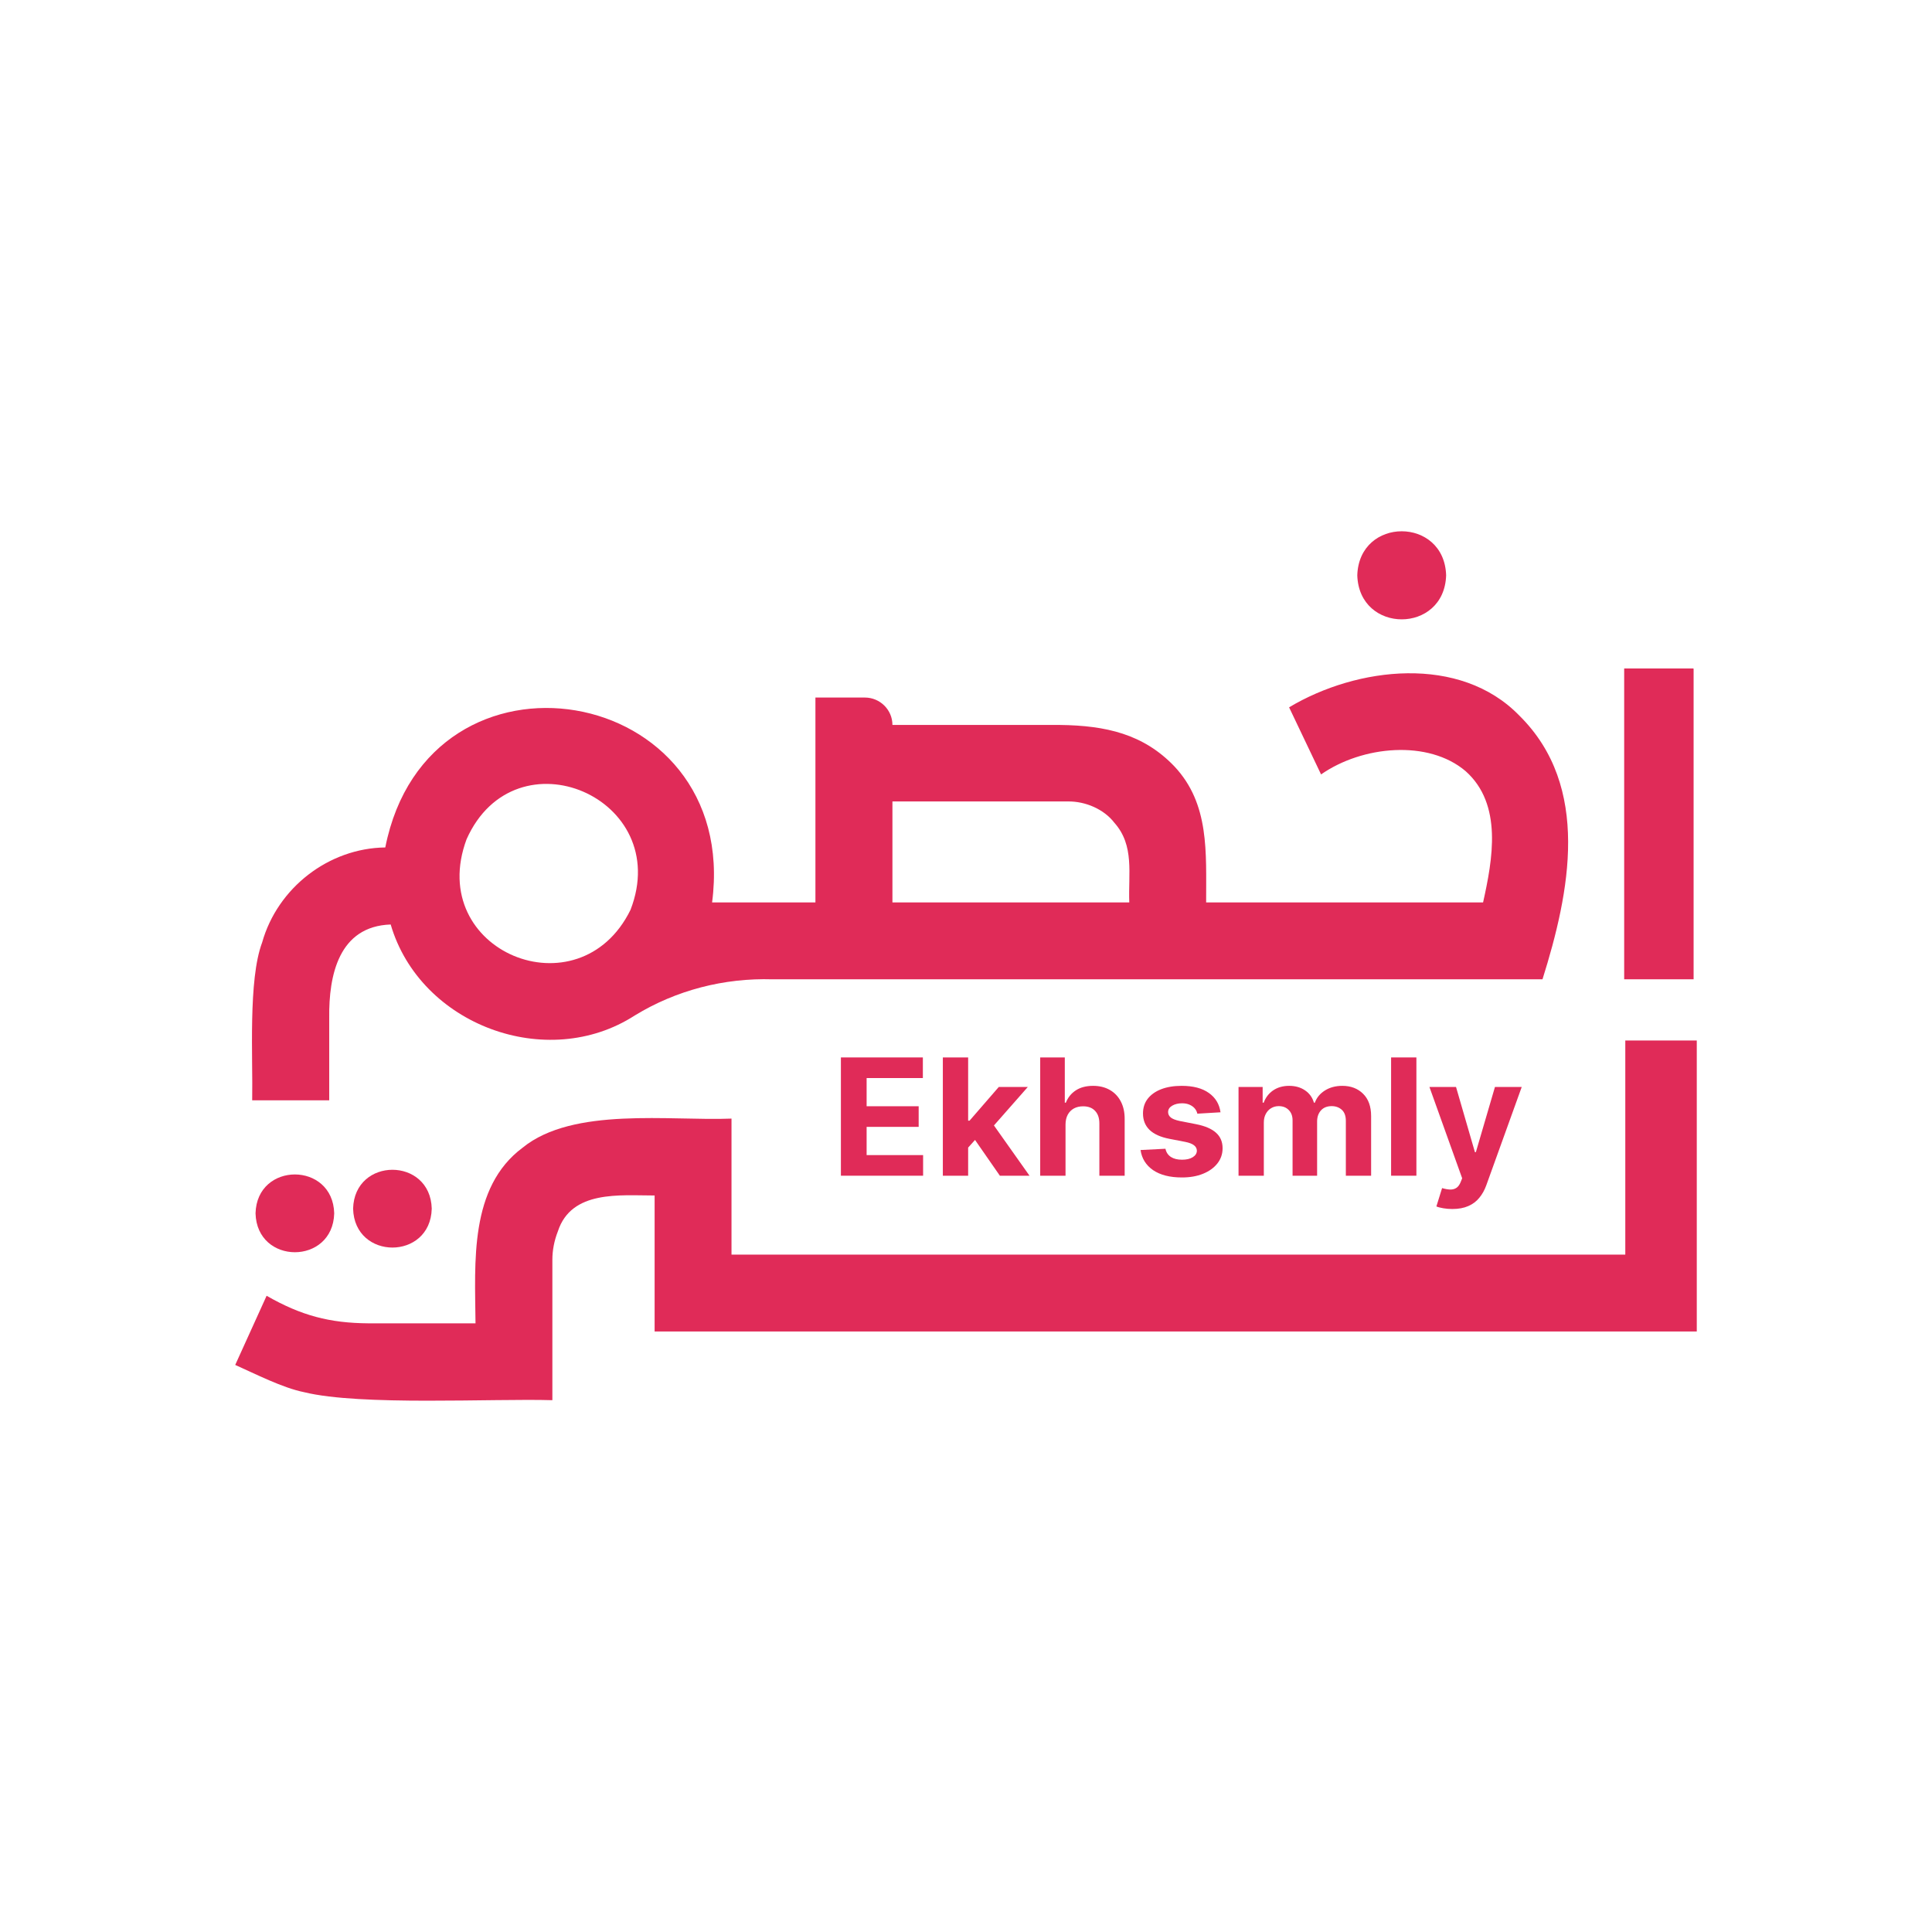
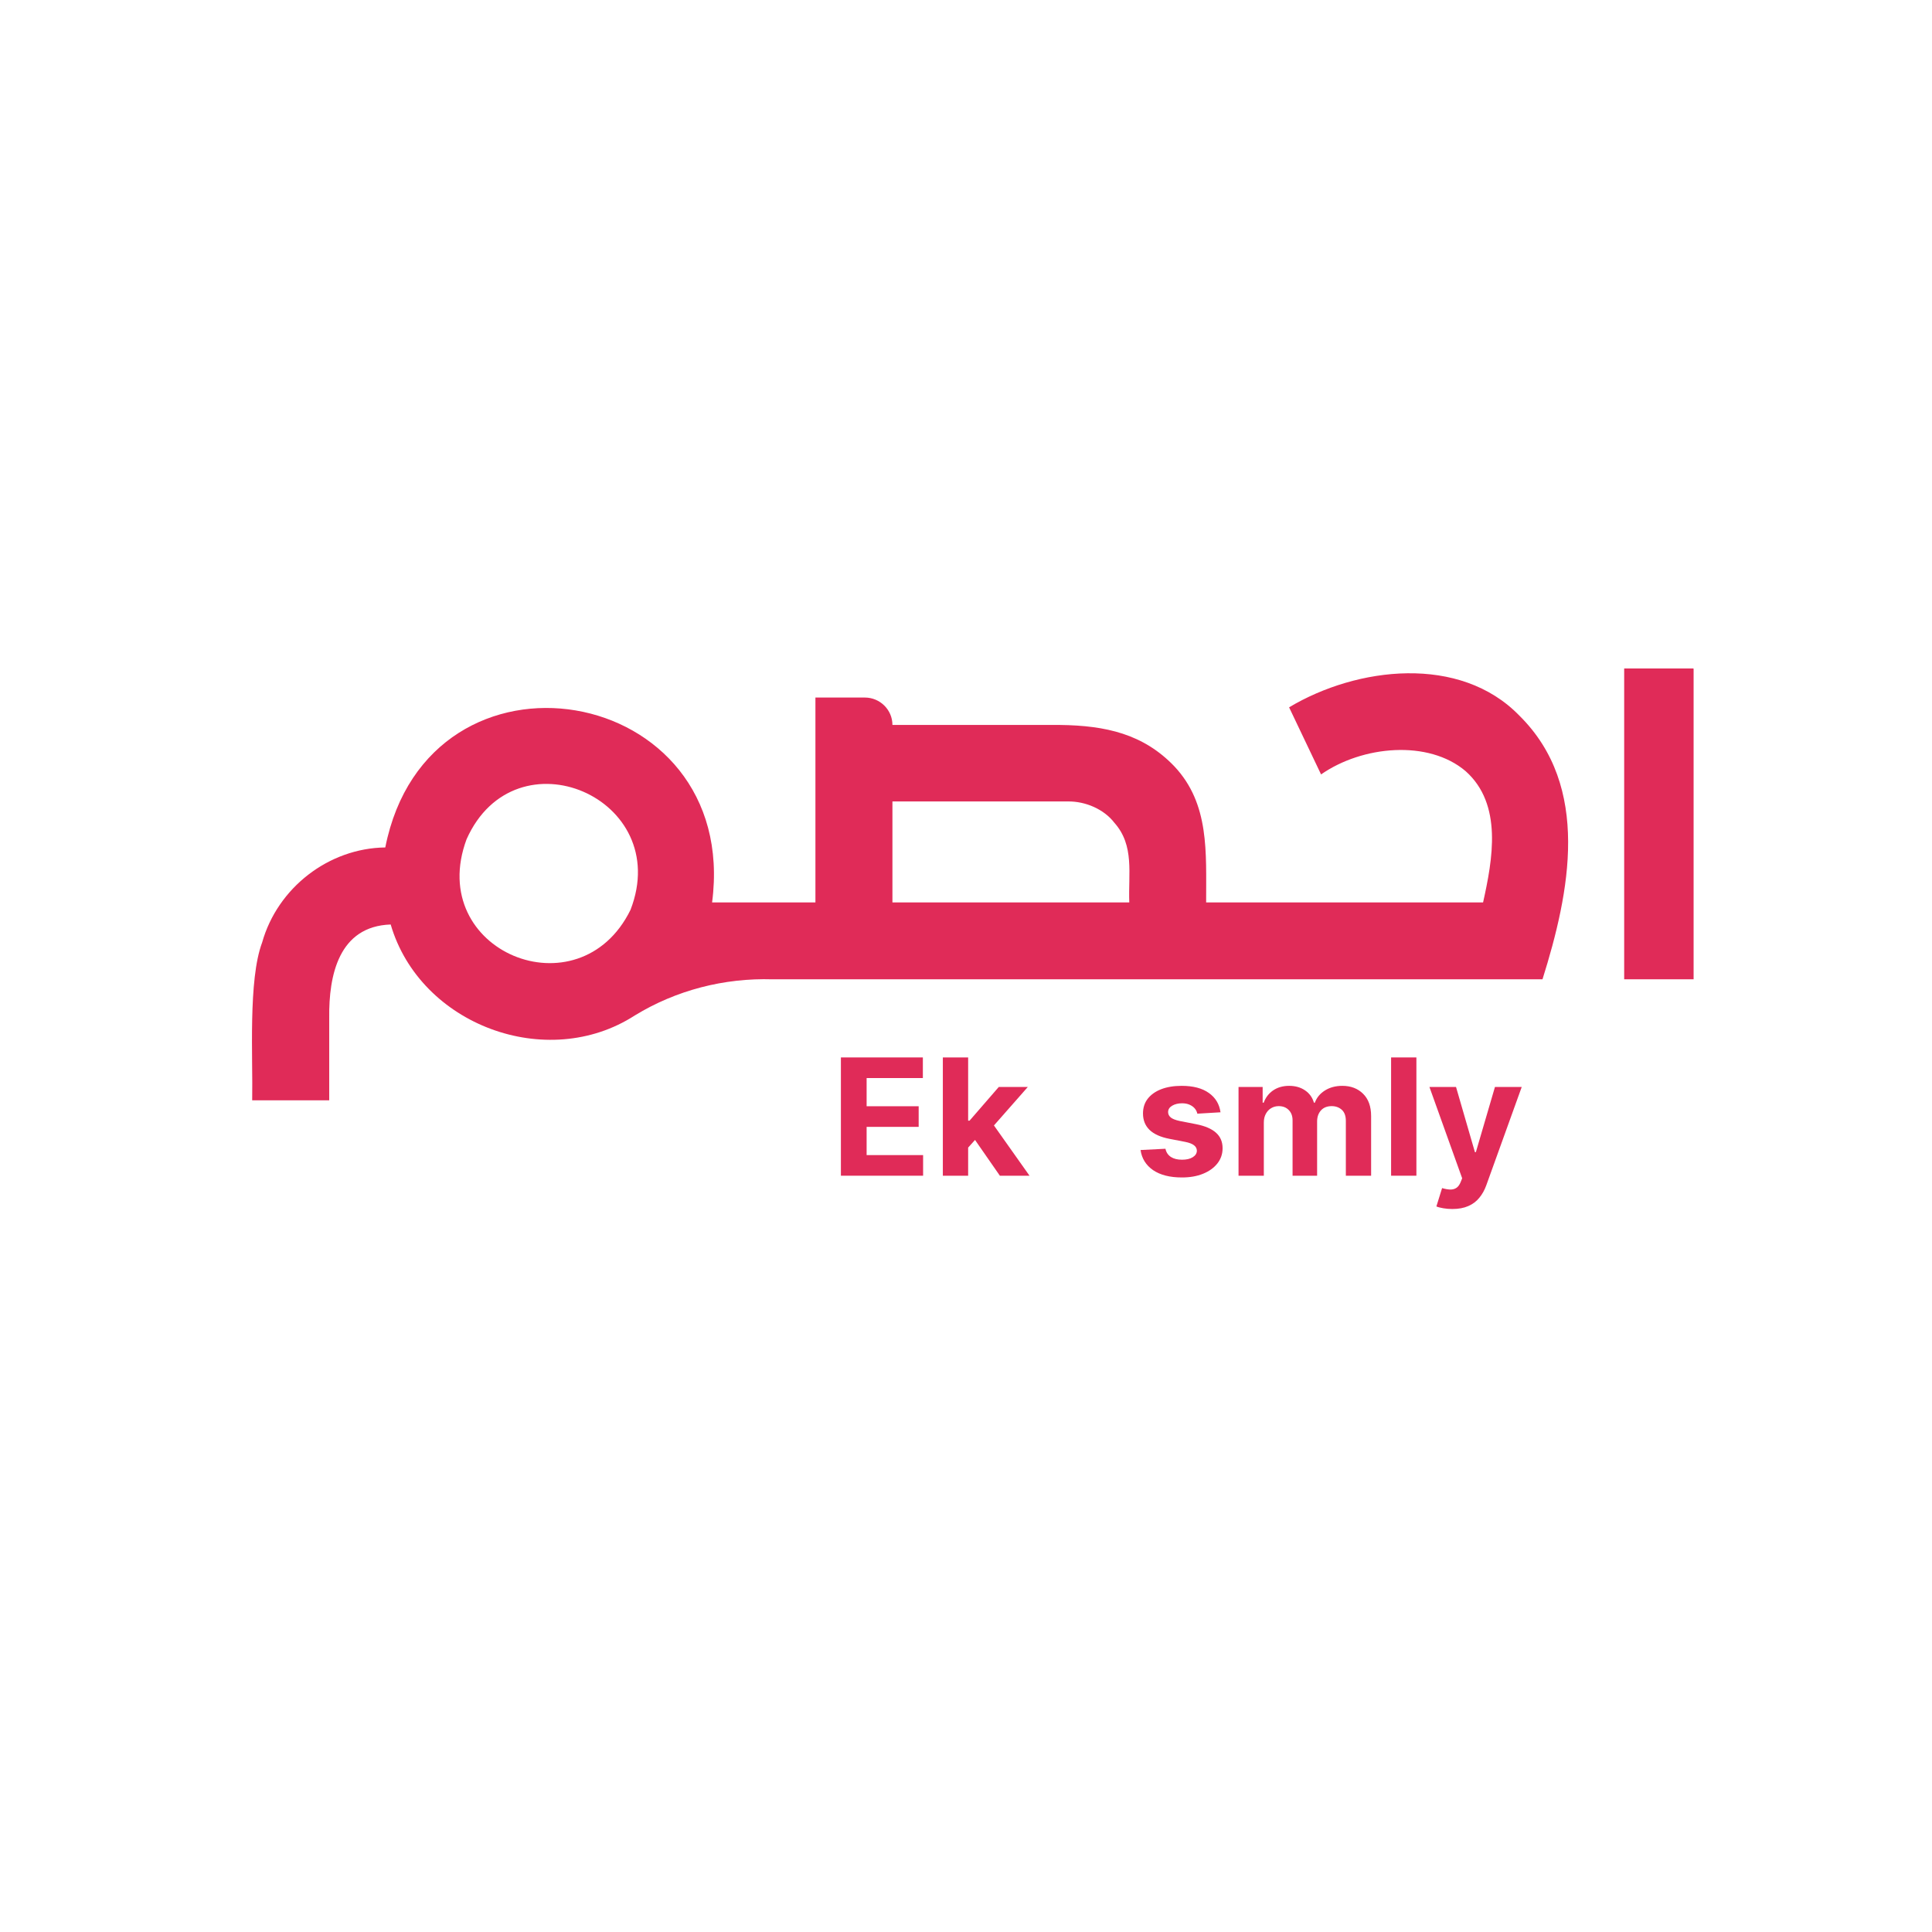
<svg xmlns="http://www.w3.org/2000/svg" width="64" height="64" viewBox="0 0 64 64" fill="none">
-   <path d="M56.208 34.467V44.107H21.685V39.602C20.53 39.602 18.928 39.419 18.481 40.788C18.358 41.103 18.298 41.418 18.298 41.733V46.383C16.308 46.324 11.936 46.575 10.079 46.119C9.367 45.978 8.449 45.508 7.792 45.215L8.832 42.924C9.978 43.582 10.927 43.828 12.201 43.837H15.752C15.734 41.806 15.542 39.337 17.313 38.018C18.983 36.658 22.196 37.137 24.232 37.055V41.56H53.84V34.467H56.209H56.208Z" fill="#E02B58" />
  <path d="M27.856 38.947V35.029H30.571V35.712H28.708V36.646H30.432V37.329H28.708V38.264H30.579V38.947H27.856Z" fill="#E02B58" />
  <path d="M31.993 38.102L31.994 37.124H32.117L33.085 36.008H34.047L32.746 37.486H32.547L31.993 38.102ZM31.233 38.947V35.029H32.071V38.947H31.233ZM33.122 38.947L32.233 37.667L32.791 37.092L34.104 38.947H33.122Z" fill="#E02B58" />
-   <path d="M35.297 37.248V38.947H34.458V35.029H35.273V36.527H35.308C35.377 36.353 35.487 36.218 35.639 36.119C35.791 36.02 35.982 35.97 36.212 35.97C36.421 35.97 36.604 36.015 36.761 36.104C36.918 36.192 37.04 36.319 37.127 36.485C37.214 36.65 37.258 36.846 37.256 37.076V38.947H36.418V37.222C36.419 37.04 36.372 36.9 36.276 36.799C36.182 36.698 36.05 36.648 35.879 36.648C35.765 36.648 35.664 36.671 35.576 36.718C35.489 36.766 35.421 36.834 35.371 36.925C35.323 37.014 35.298 37.122 35.297 37.248Z" fill="#E02B58" />
  <path d="M40.431 36.846L39.663 36.892C39.65 36.829 39.622 36.771 39.579 36.72C39.535 36.668 39.478 36.627 39.408 36.596C39.338 36.564 39.255 36.548 39.158 36.548C39.028 36.548 38.918 36.575 38.829 36.628C38.74 36.681 38.695 36.751 38.695 36.839C38.695 36.909 38.724 36.968 38.782 37.017C38.84 37.065 38.939 37.104 39.079 37.134L39.626 37.241C39.92 37.299 40.139 37.394 40.283 37.524C40.428 37.654 40.5 37.825 40.5 38.037C40.5 38.229 40.441 38.398 40.325 38.544C40.209 38.689 40.05 38.803 39.848 38.884C39.648 38.965 39.416 39.005 39.154 39.005C38.754 39.005 38.435 38.924 38.197 38.762C37.961 38.599 37.823 38.377 37.782 38.096L38.607 38.054C38.632 38.172 38.692 38.263 38.788 38.326C38.883 38.387 39.006 38.417 39.156 38.417C39.303 38.417 39.421 38.39 39.51 38.335C39.6 38.279 39.646 38.207 39.648 38.119C39.646 38.045 39.614 37.984 39.551 37.937C39.488 37.889 39.391 37.852 39.26 37.826L38.737 37.725C38.441 37.667 38.222 37.568 38.077 37.426C37.934 37.285 37.863 37.104 37.863 36.885C37.863 36.696 37.915 36.533 38.02 36.397C38.127 36.26 38.276 36.155 38.467 36.081C38.66 36.007 38.886 35.97 39.144 35.97C39.526 35.97 39.826 36.049 40.045 36.206C40.266 36.362 40.394 36.576 40.431 36.846Z" fill="#E02B58" />
  <path d="M41.028 38.947V36.008H41.827V36.527H41.862C41.925 36.355 42.03 36.219 42.177 36.119C42.324 36.02 42.499 35.97 42.704 35.97C42.911 35.97 43.088 36.021 43.233 36.121C43.379 36.221 43.476 36.356 43.525 36.527H43.556C43.618 36.359 43.729 36.224 43.891 36.123C44.053 36.021 44.246 35.97 44.467 35.97C44.749 35.97 44.978 36.058 45.154 36.232C45.331 36.406 45.42 36.652 45.42 36.971V38.947H44.583V37.132C44.583 36.968 44.539 36.846 44.45 36.764C44.36 36.683 44.249 36.642 44.115 36.642C43.963 36.642 43.844 36.689 43.759 36.783C43.674 36.877 43.631 37 43.631 37.153V38.947H42.818V37.114C42.818 36.97 42.776 36.855 42.69 36.77C42.606 36.684 42.496 36.642 42.358 36.642C42.265 36.642 42.181 36.665 42.106 36.711C42.032 36.755 41.974 36.819 41.931 36.9C41.888 36.98 41.866 37.075 41.866 37.183V38.947H41.028Z" fill="#E02B58" />
  <path d="M46.92 35.029V38.947H46.082V35.029H46.92Z" fill="#E02B58" />
-   <path d="M48.109 40.05C48.003 40.05 47.903 40.041 47.81 40.025C47.718 40.009 47.642 39.99 47.582 39.965L47.771 39.357C47.869 39.386 47.958 39.402 48.036 39.405C48.116 39.407 48.185 39.389 48.243 39.351C48.302 39.313 48.35 39.248 48.387 39.156L48.436 39.032L47.352 36.008H48.233L48.859 38.167H48.89L49.522 36.008H50.409L49.235 39.265C49.178 39.423 49.102 39.561 49.004 39.678C48.909 39.797 48.787 39.888 48.64 39.952C48.493 40.017 48.316 40.05 48.109 40.05Z" fill="#E02B58" />
-   <path d="M14.302 40.039C14.259 41.757 11.741 41.756 11.697 40.039C11.741 38.321 14.259 38.321 14.302 40.039Z" fill="#E02B58" />
-   <path d="M11.071 40.193C11.027 41.912 8.509 41.911 8.465 40.193C8.509 38.476 11.027 38.476 11.071 40.193Z" fill="#E02B58" />
+   <path d="M48.109 40.05C48.003 40.05 47.903 40.041 47.81 40.025C47.718 40.009 47.642 39.99 47.582 39.965L47.771 39.357C47.869 39.386 47.958 39.402 48.036 39.405C48.116 39.407 48.185 39.389 48.243 39.351C48.302 39.313 48.35 39.248 48.387 39.156L48.436 39.032L47.352 36.008H48.233L48.859 38.167H48.89L49.522 36.008H50.409L49.235 39.265C49.178 39.423 49.102 39.561 49.004 39.678C48.909 39.797 48.787 39.888 48.64 39.952C48.493 40.017 48.316 40.05 48.109 40.05" fill="#E02B58" />
  <path d="M50.33 23.705C48.363 21.678 44.954 22.085 42.703 23.431L43.762 25.654C45.127 24.701 47.317 24.495 48.55 25.545C49.786 26.645 49.444 28.475 49.129 29.894H39.955C39.951 28.237 40.074 26.631 38.901 25.385C37.879 24.317 36.637 24.034 35.113 24.015H29.563C29.563 23.514 29.152 23.107 28.65 23.107H27.012V29.894H23.589C24.543 22.596 14.196 20.839 12.763 28.073C10.892 28.096 9.194 29.406 8.683 31.223C8.217 32.464 8.381 35.038 8.354 36.449H10.906V33.719C10.888 32.299 11.226 30.684 12.942 30.625C13.914 33.952 18.118 35.518 21.029 33.638C22.403 32.798 23.991 32.392 25.593 32.441H51.097C52.001 29.562 52.713 26.061 50.331 23.706L50.33 23.705ZM20.886 30.141C19.184 33.605 14.081 31.51 15.455 27.803C17.07 24.179 22.324 26.434 20.886 30.141ZM37.409 29.894H29.563V26.549H35.368C35.962 26.54 36.574 26.809 36.916 27.256C37.587 28.01 37.372 28.945 37.409 29.894Z" fill="#E02B58" />
  <path d="M56.103 22.186V32.441H53.803V22.144H56.098C56.103 22.158 56.103 22.171 56.103 22.185V22.186Z" fill="#E02B58" />
-   <path d="M47.905 19.058C47.845 21.003 45.022 21.003 44.962 19.058C45.022 17.113 47.845 17.113 47.905 19.058Z" fill="#E02B58" />
</svg>